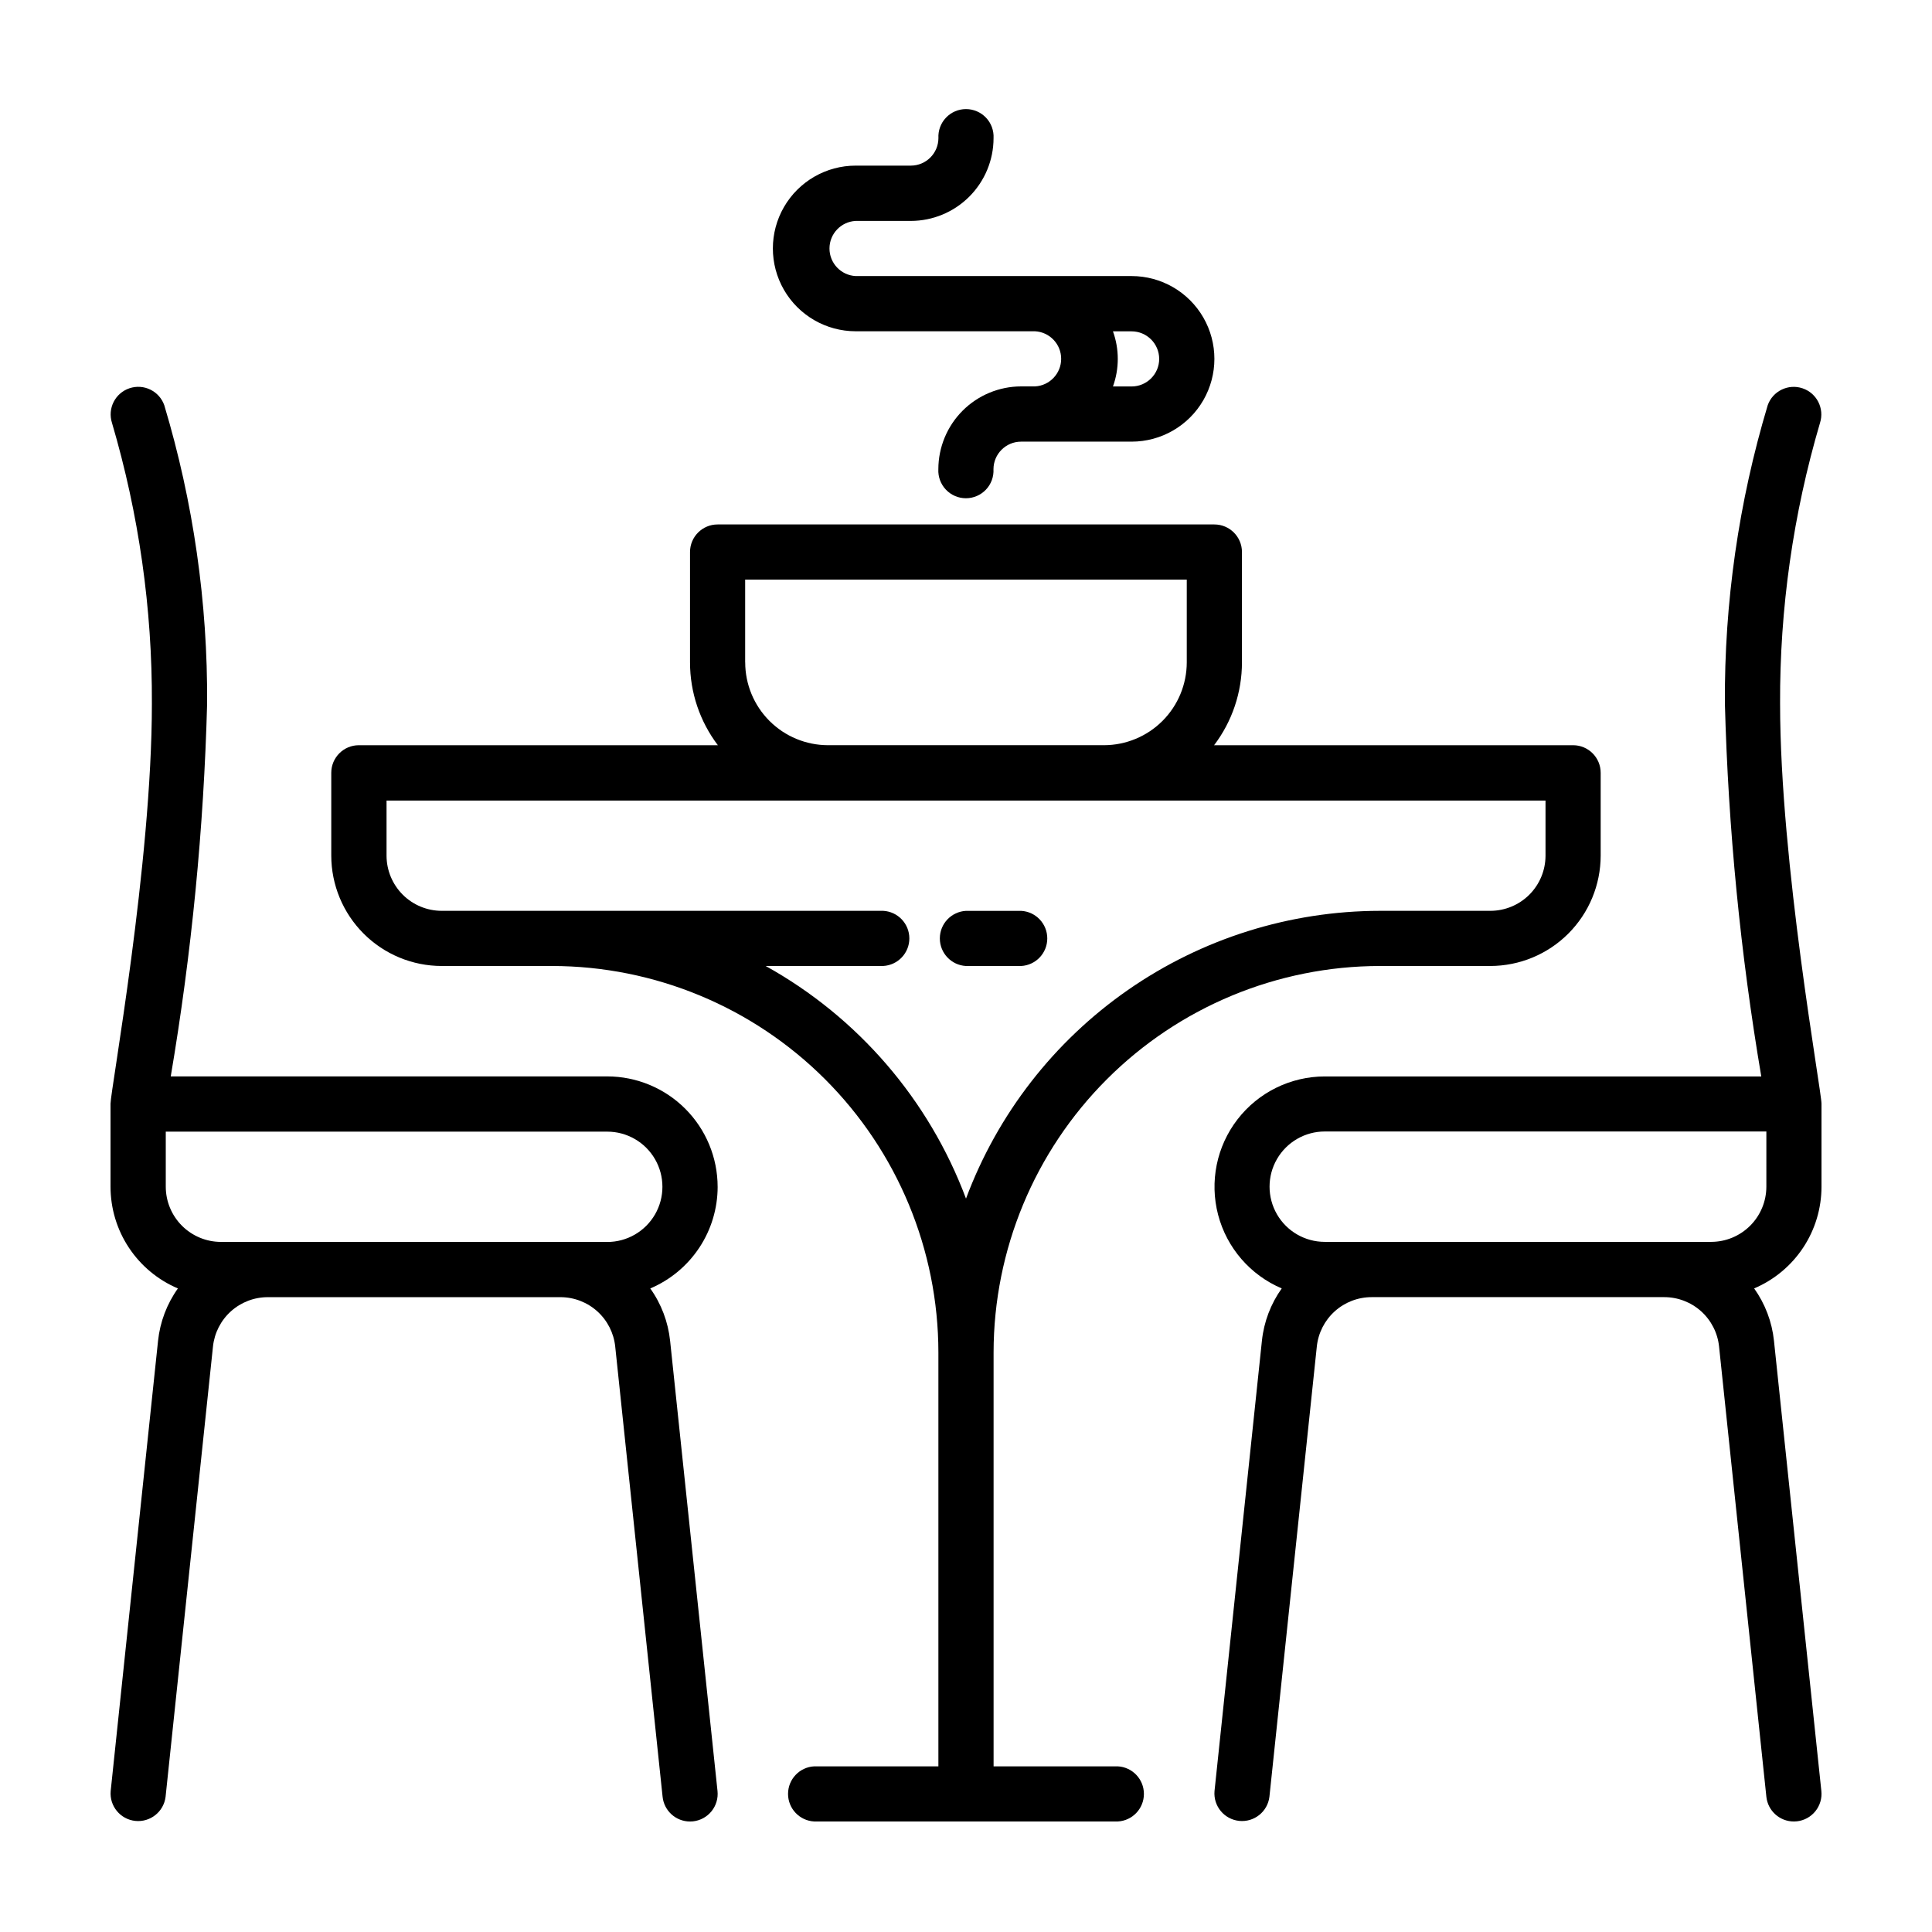
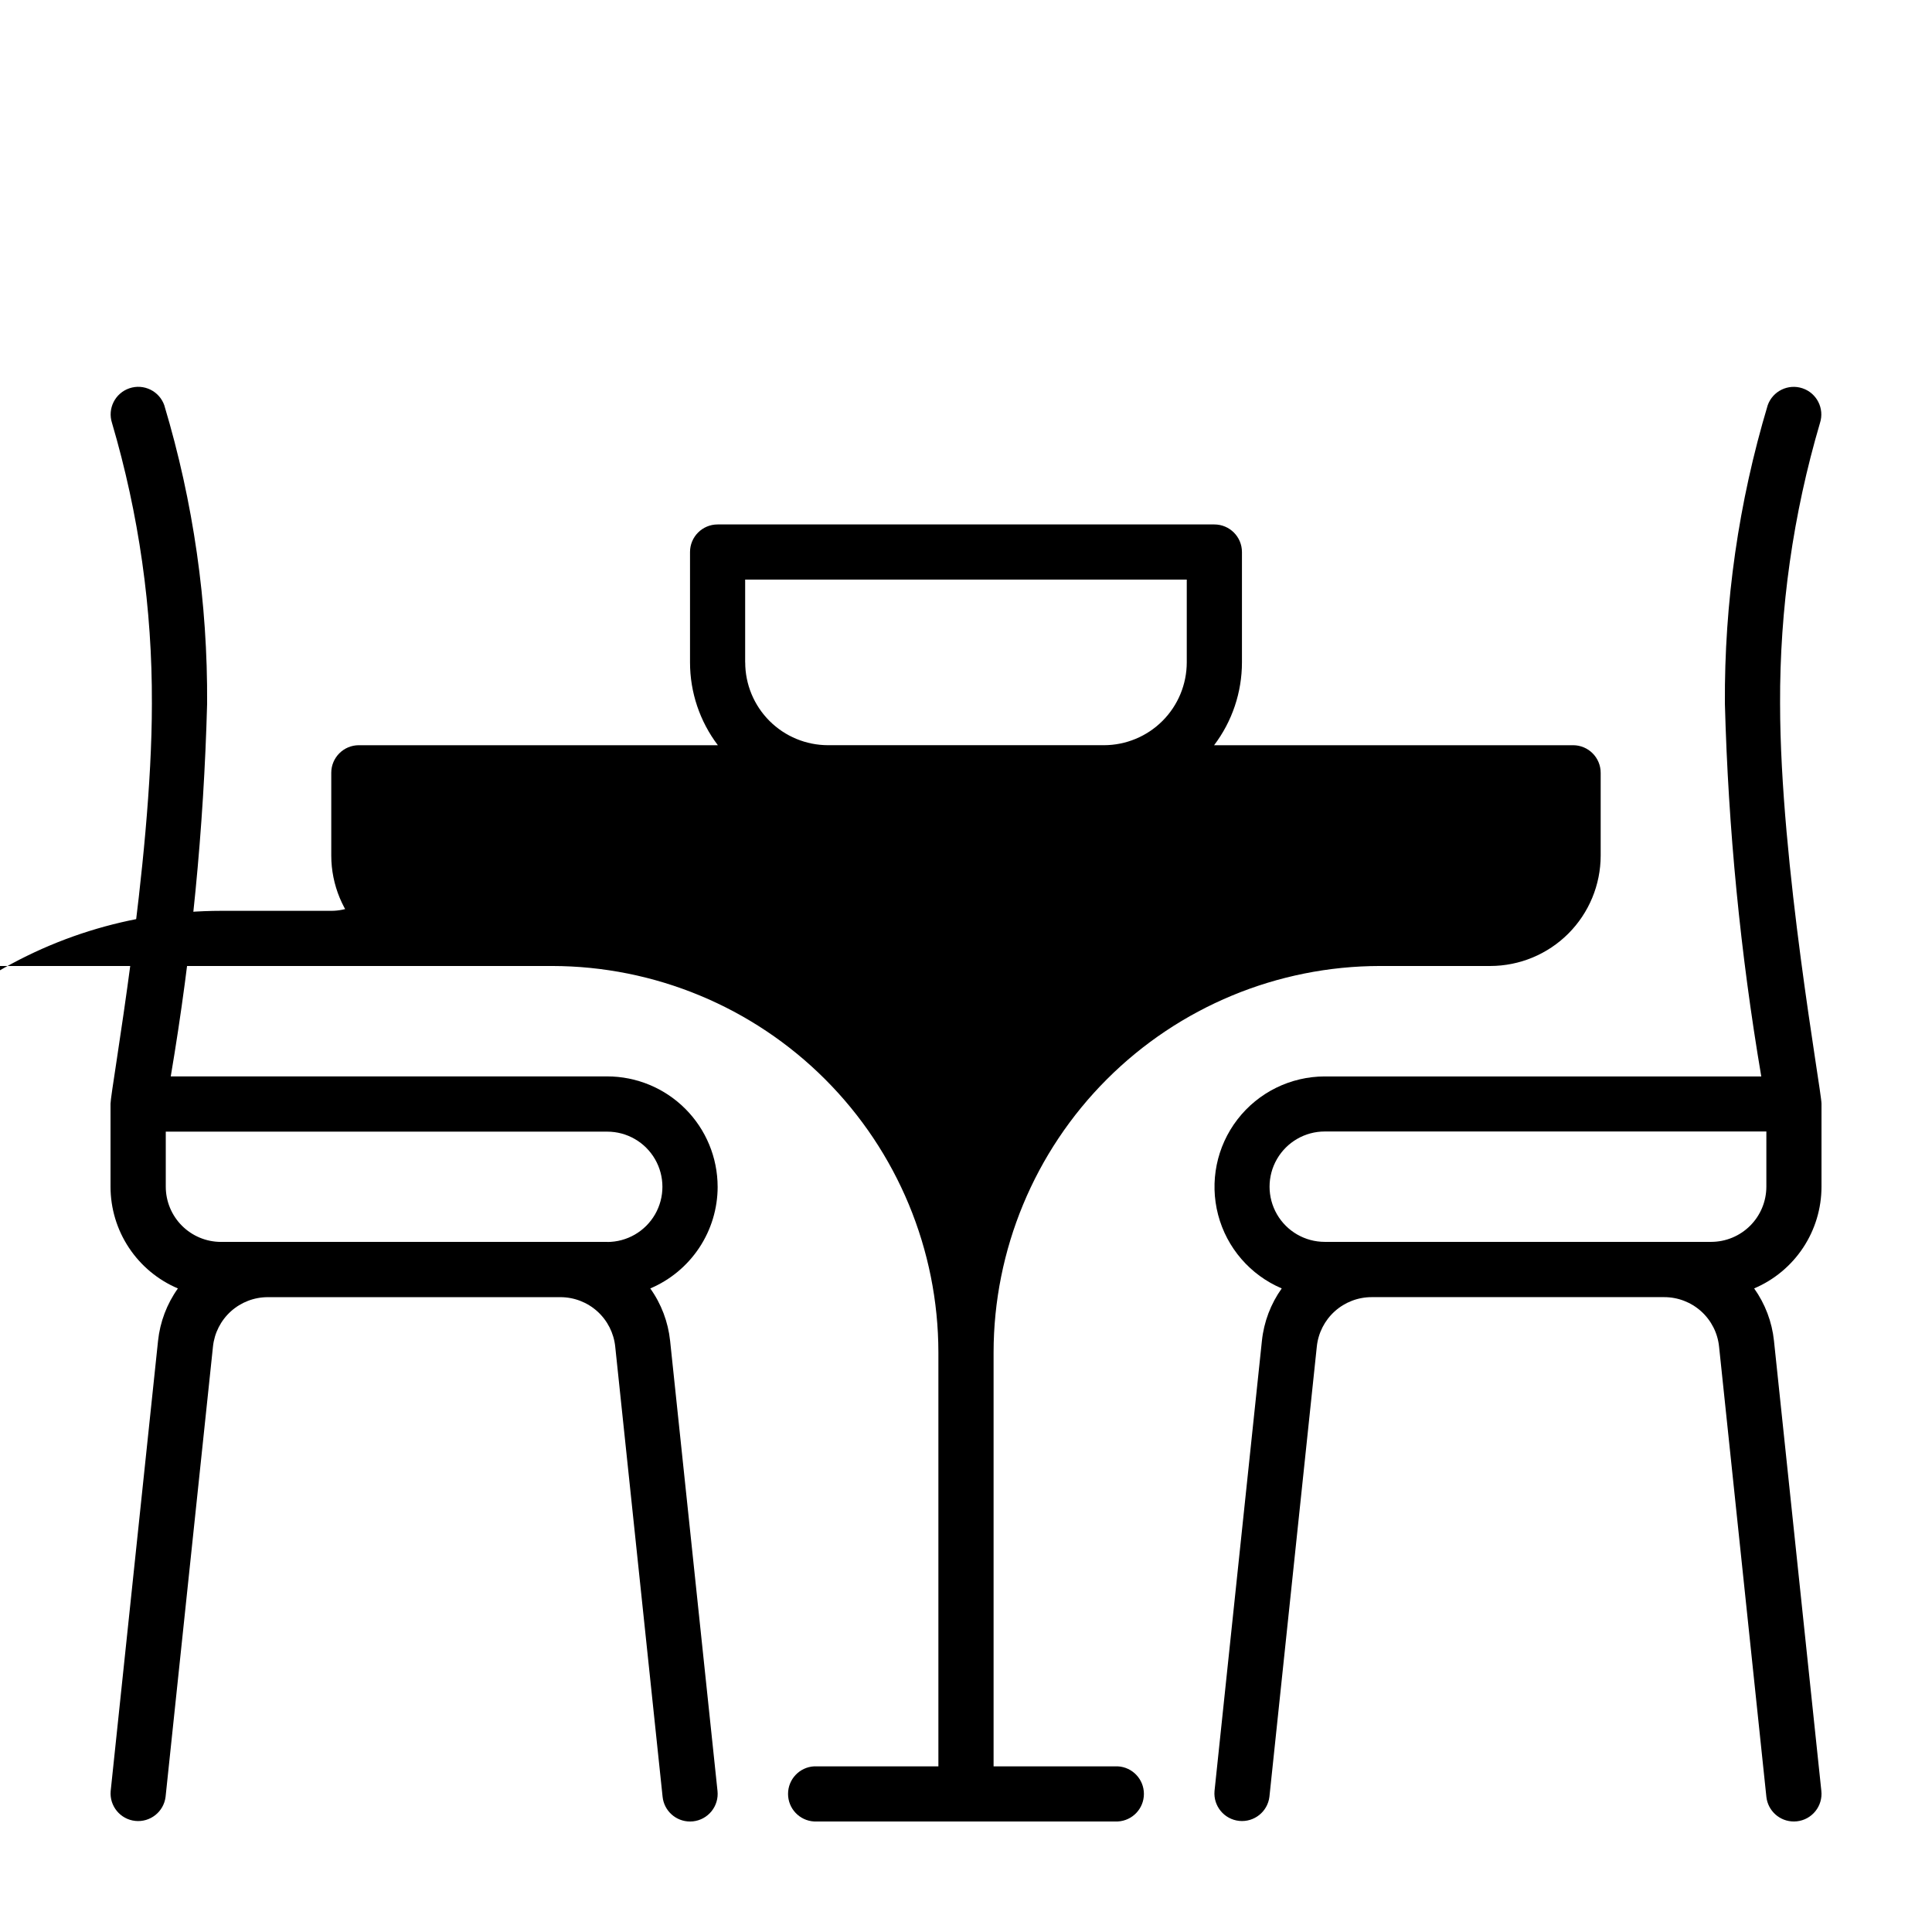
<svg xmlns="http://www.w3.org/2000/svg" fill="#000000" width="800px" height="800px" version="1.1" viewBox="144 144 512 512">
  <g>
    <path d="m334.18 458.51c-0.008-7.758-3.094-15.191-8.578-20.676-5.481-5.484-12.918-8.566-20.672-8.578h-115.68c5.531-32.648 8.75-65.645 9.637-98.746 0.176-26.797-3.652-53.469-11.355-79.133-1.34-3.766-5.449-5.758-9.234-4.481-3.785 1.277-5.844 5.356-4.625 9.16 7.121 24.172 10.688 49.254 10.578 74.453 0.012 42.223-10.961 102.52-10.961 105.98v22.016c0.004 5.75 1.699 11.367 4.875 16.156 3.176 4.793 7.688 8.543 12.98 10.789-2.922 4.094-4.734 8.875-5.262 13.879l-12.555 119.33c-0.34 3.973 2.566 7.488 6.531 7.902 3.969 0.41 7.535-2.43 8.02-6.391l12.559-119.31c0.375-3.598 2.07-6.926 4.754-9.348 2.688-2.418 6.176-3.754 9.793-3.75h77.512c3.613-0.004 7.102 1.332 9.789 3.75 2.688 2.422 4.379 5.75 4.754 9.348l12.555 119.31c0.391 3.719 3.527 6.547 7.269 6.547 0.258 0.004 0.516-0.012 0.773-0.039 1.934-0.203 3.703-1.168 4.926-2.68 1.223-1.512 1.789-3.449 1.582-5.379l-12.559-119.29c-0.527-5.004-2.336-9.785-5.258-13.879 5.293-2.246 9.805-5.996 12.98-10.785 3.176-4.789 4.871-10.406 4.875-16.152zm-29.25 14.609h-102.39c-3.871-0.008-7.582-1.551-10.32-4.289s-4.281-6.449-4.289-10.32v-14.609l117-0.004c5.223 0 10.047 2.785 12.66 7.309 2.609 4.523 2.609 10.098 0 14.621-2.613 4.519-7.438 7.309-12.66 7.309z" />
    <path d="m615.74 330.52c-0.105-25.199 3.457-50.281 10.582-74.453 1.215-3.805-0.844-7.883-4.629-9.16-3.781-1.277-7.894 0.715-9.23 4.481-7.699 25.664-11.523 52.336-11.348 79.133 0.887 33.102 4.106 66.098 9.641 98.746h-115.68c-9.062 0.012-17.605 4.219-23.137 11.395-5.531 7.172-7.422 16.508-5.129 25.27 2.297 8.766 8.523 15.969 16.863 19.512-2.918 4.094-4.731 8.875-5.254 13.879l-12.562 119.33c-0.34 3.973 2.566 7.488 6.535 7.902 3.965 0.41 7.531-2.43 8.016-6.391l12.559-119.31c0.375-3.598 2.07-6.926 4.758-9.348 2.684-2.418 6.172-3.754 9.789-3.75h77.512c3.613-0.004 7.102 1.332 9.789 3.75 2.688 2.422 4.383 5.75 4.754 9.348l12.535 119.31c0.395 3.727 3.543 6.555 7.289 6.547 0.258 0.004 0.516-0.012 0.773-0.039 1.934-0.203 3.707-1.168 4.926-2.68 1.223-1.512 1.793-3.449 1.582-5.379l-12.555-119.29c-0.523-5.004-2.336-9.785-5.254-13.879 5.289-2.246 9.801-5.996 12.977-10.785 3.172-4.789 4.867-10.41 4.871-16.152v-22.004c0-3.519-10.973-63.773-10.973-105.98zm-3.637 127.98c-0.008 3.871-1.551 7.582-4.289 10.32s-6.449 4.281-10.32 4.289h-102.42c-5.227 0-10.055-2.789-12.668-7.312-2.613-4.527-2.613-10.102 0-14.625 2.613-4.527 7.441-7.316 12.668-7.316h117.03z" />
-     <path d="m440.22 612.1h-32.91v-109.72c0.031-27.145 10.828-53.168 30.023-72.363 19.195-19.195 45.219-29.992 72.363-30.02h29.25c7.754-0.012 15.191-3.094 20.672-8.578 5.484-5.484 8.57-12.918 8.578-20.676v-21.941c0-4.039-3.273-7.312-7.312-7.312h-95.137c4.789-6.312 7.379-14.02 7.383-21.941v-29.25c0-4.043-3.277-7.316-7.316-7.316h-131.64c-4.039 0-7.312 3.273-7.312 7.316v29.25c0 7.922 2.594 15.629 7.379 21.941h-95.141c-4.039 0-7.312 3.273-7.312 7.312v21.941c0.008 7.758 3.094 15.191 8.578 20.676s12.922 8.57 20.676 8.578h29.254c27.145 0.027 53.168 10.824 72.363 30.02 19.195 19.191 29.992 45.219 30.023 72.363v109.72h-32.914c-3.883 0.203-6.93 3.414-6.93 7.305s3.047 7.102 6.93 7.305h80.449c3.887-0.203 6.93-3.414 6.93-7.305s-3.043-7.102-6.93-7.305zm-98.746-292.54v-21.957h117.03v21.941c-0.008 5.816-2.324 11.395-6.438 15.508-4.113 4.113-9.688 6.426-15.504 6.434h-73.133c-5.82-0.008-11.395-2.32-15.508-6.434-4.113-4.113-6.43-9.691-6.434-15.508zm5.43 80.434h31.152c3.883-0.207 6.93-3.414 6.93-7.309 0-3.891-3.047-7.098-6.93-7.305h-117.01c-3.871-0.008-7.582-1.547-10.32-4.285-2.738-2.738-4.281-6.453-4.289-10.324v-14.609h307.14v14.609c-0.008 3.871-1.547 7.586-4.285 10.324-2.738 2.738-6.449 4.277-10.324 4.285h-29.27c-23.879 0.027-47.176 7.344-66.781 20.973-19.602 13.629-34.578 32.918-42.918 55.289-9.809-26.207-28.629-48.062-53.094-61.648z" />
+     <path d="m440.22 612.1h-32.91v-109.72c0.031-27.145 10.828-53.168 30.023-72.363 19.195-19.195 45.219-29.992 72.363-30.02h29.25c7.754-0.012 15.191-3.094 20.672-8.578 5.484-5.484 8.57-12.918 8.578-20.676v-21.941c0-4.039-3.273-7.312-7.312-7.312h-95.137c4.789-6.312 7.379-14.02 7.383-21.941v-29.25c0-4.043-3.277-7.316-7.316-7.316h-131.64c-4.039 0-7.312 3.273-7.312 7.316v29.25c0 7.922 2.594 15.629 7.379 21.941h-95.141c-4.039 0-7.312 3.273-7.312 7.312v21.941c0.008 7.758 3.094 15.191 8.578 20.676s12.922 8.57 20.676 8.578h29.254c27.145 0.027 53.168 10.824 72.363 30.02 19.195 19.191 29.992 45.219 30.023 72.363v109.72h-32.914c-3.883 0.203-6.93 3.414-6.93 7.305s3.047 7.102 6.93 7.305h80.449c3.887-0.203 6.93-3.414 6.93-7.305s-3.043-7.102-6.93-7.305zm-98.746-292.54v-21.957h117.03v21.941c-0.008 5.816-2.324 11.395-6.438 15.508-4.113 4.113-9.688 6.426-15.504 6.434h-73.133c-5.82-0.008-11.395-2.32-15.508-6.434-4.113-4.113-6.43-9.691-6.434-15.508zm5.43 80.434h31.152c3.883-0.207 6.93-3.414 6.93-7.309 0-3.891-3.047-7.098-6.93-7.305h-117.01c-3.871-0.008-7.582-1.547-10.32-4.285-2.738-2.738-4.281-6.453-4.289-10.324v-14.609v14.609c-0.008 3.871-1.547 7.586-4.285 10.324-2.738 2.738-6.449 4.277-10.324 4.285h-29.27c-23.879 0.027-47.176 7.344-66.781 20.973-19.602 13.629-34.578 32.918-42.918 55.289-9.809-26.207-28.629-48.062-53.094-61.648z" />
    <path d="m414.61 400c3.887-0.207 6.93-3.414 6.93-7.309 0-3.891-3.043-7.098-6.93-7.305h-14.609c-3.887 0.207-6.934 3.414-6.934 7.305 0 3.894 3.047 7.102 6.934 7.309z" />
-     <path d="m370.75 231.79h47.535c3.887 0.203 6.934 3.414 6.934 7.305s-3.047 7.102-6.934 7.305h-3.672c-5.816 0.008-11.395 2.32-15.508 6.434-4.113 4.113-6.426 9.691-6.434 15.508-0.105 2.004 0.617 3.961 2 5.418 1.379 1.457 3.297 2.281 5.305 2.281 2.008 0 3.926-0.824 5.309-2.281 1.379-1.457 2.102-3.414 1.996-5.418 0.012-4.039 3.293-7.305 7.332-7.301h29.27c7.84 0 15.082-4.184 19.004-10.969 3.918-6.789 3.918-15.152 0-21.941-3.922-6.789-11.164-10.973-19.004-10.973h-73.133c-3.883-0.203-6.93-3.414-6.93-7.305s3.047-7.102 6.93-7.305h14.613c5.816-0.008 11.391-2.32 15.504-6.434 4.113-4.113 6.43-9.691 6.434-15.508 0.105-2.004-0.617-3.965-1.996-5.418-1.383-1.457-3.301-2.281-5.309-2.281-2.004 0-3.926 0.824-5.305 2.281-1.383 1.453-2.106 3.414-2 5.418-0.02 4.023-3.277 7.273-7.301 7.285h-14.609c-7.84-0.004-15.09 4.172-19.016 10.961-3.926 6.789-3.93 15.156-0.016 21.949 3.918 6.793 11.16 10.98 19 10.988zm80.449 7.316v-0.004c-0.004 4.039-3.277 7.312-7.316 7.316h-4.938c1.703-4.723 1.703-9.891 0-14.609h4.938c4.027 0.004 7.297 3.262 7.312 7.289z" />
  </g>
</svg>